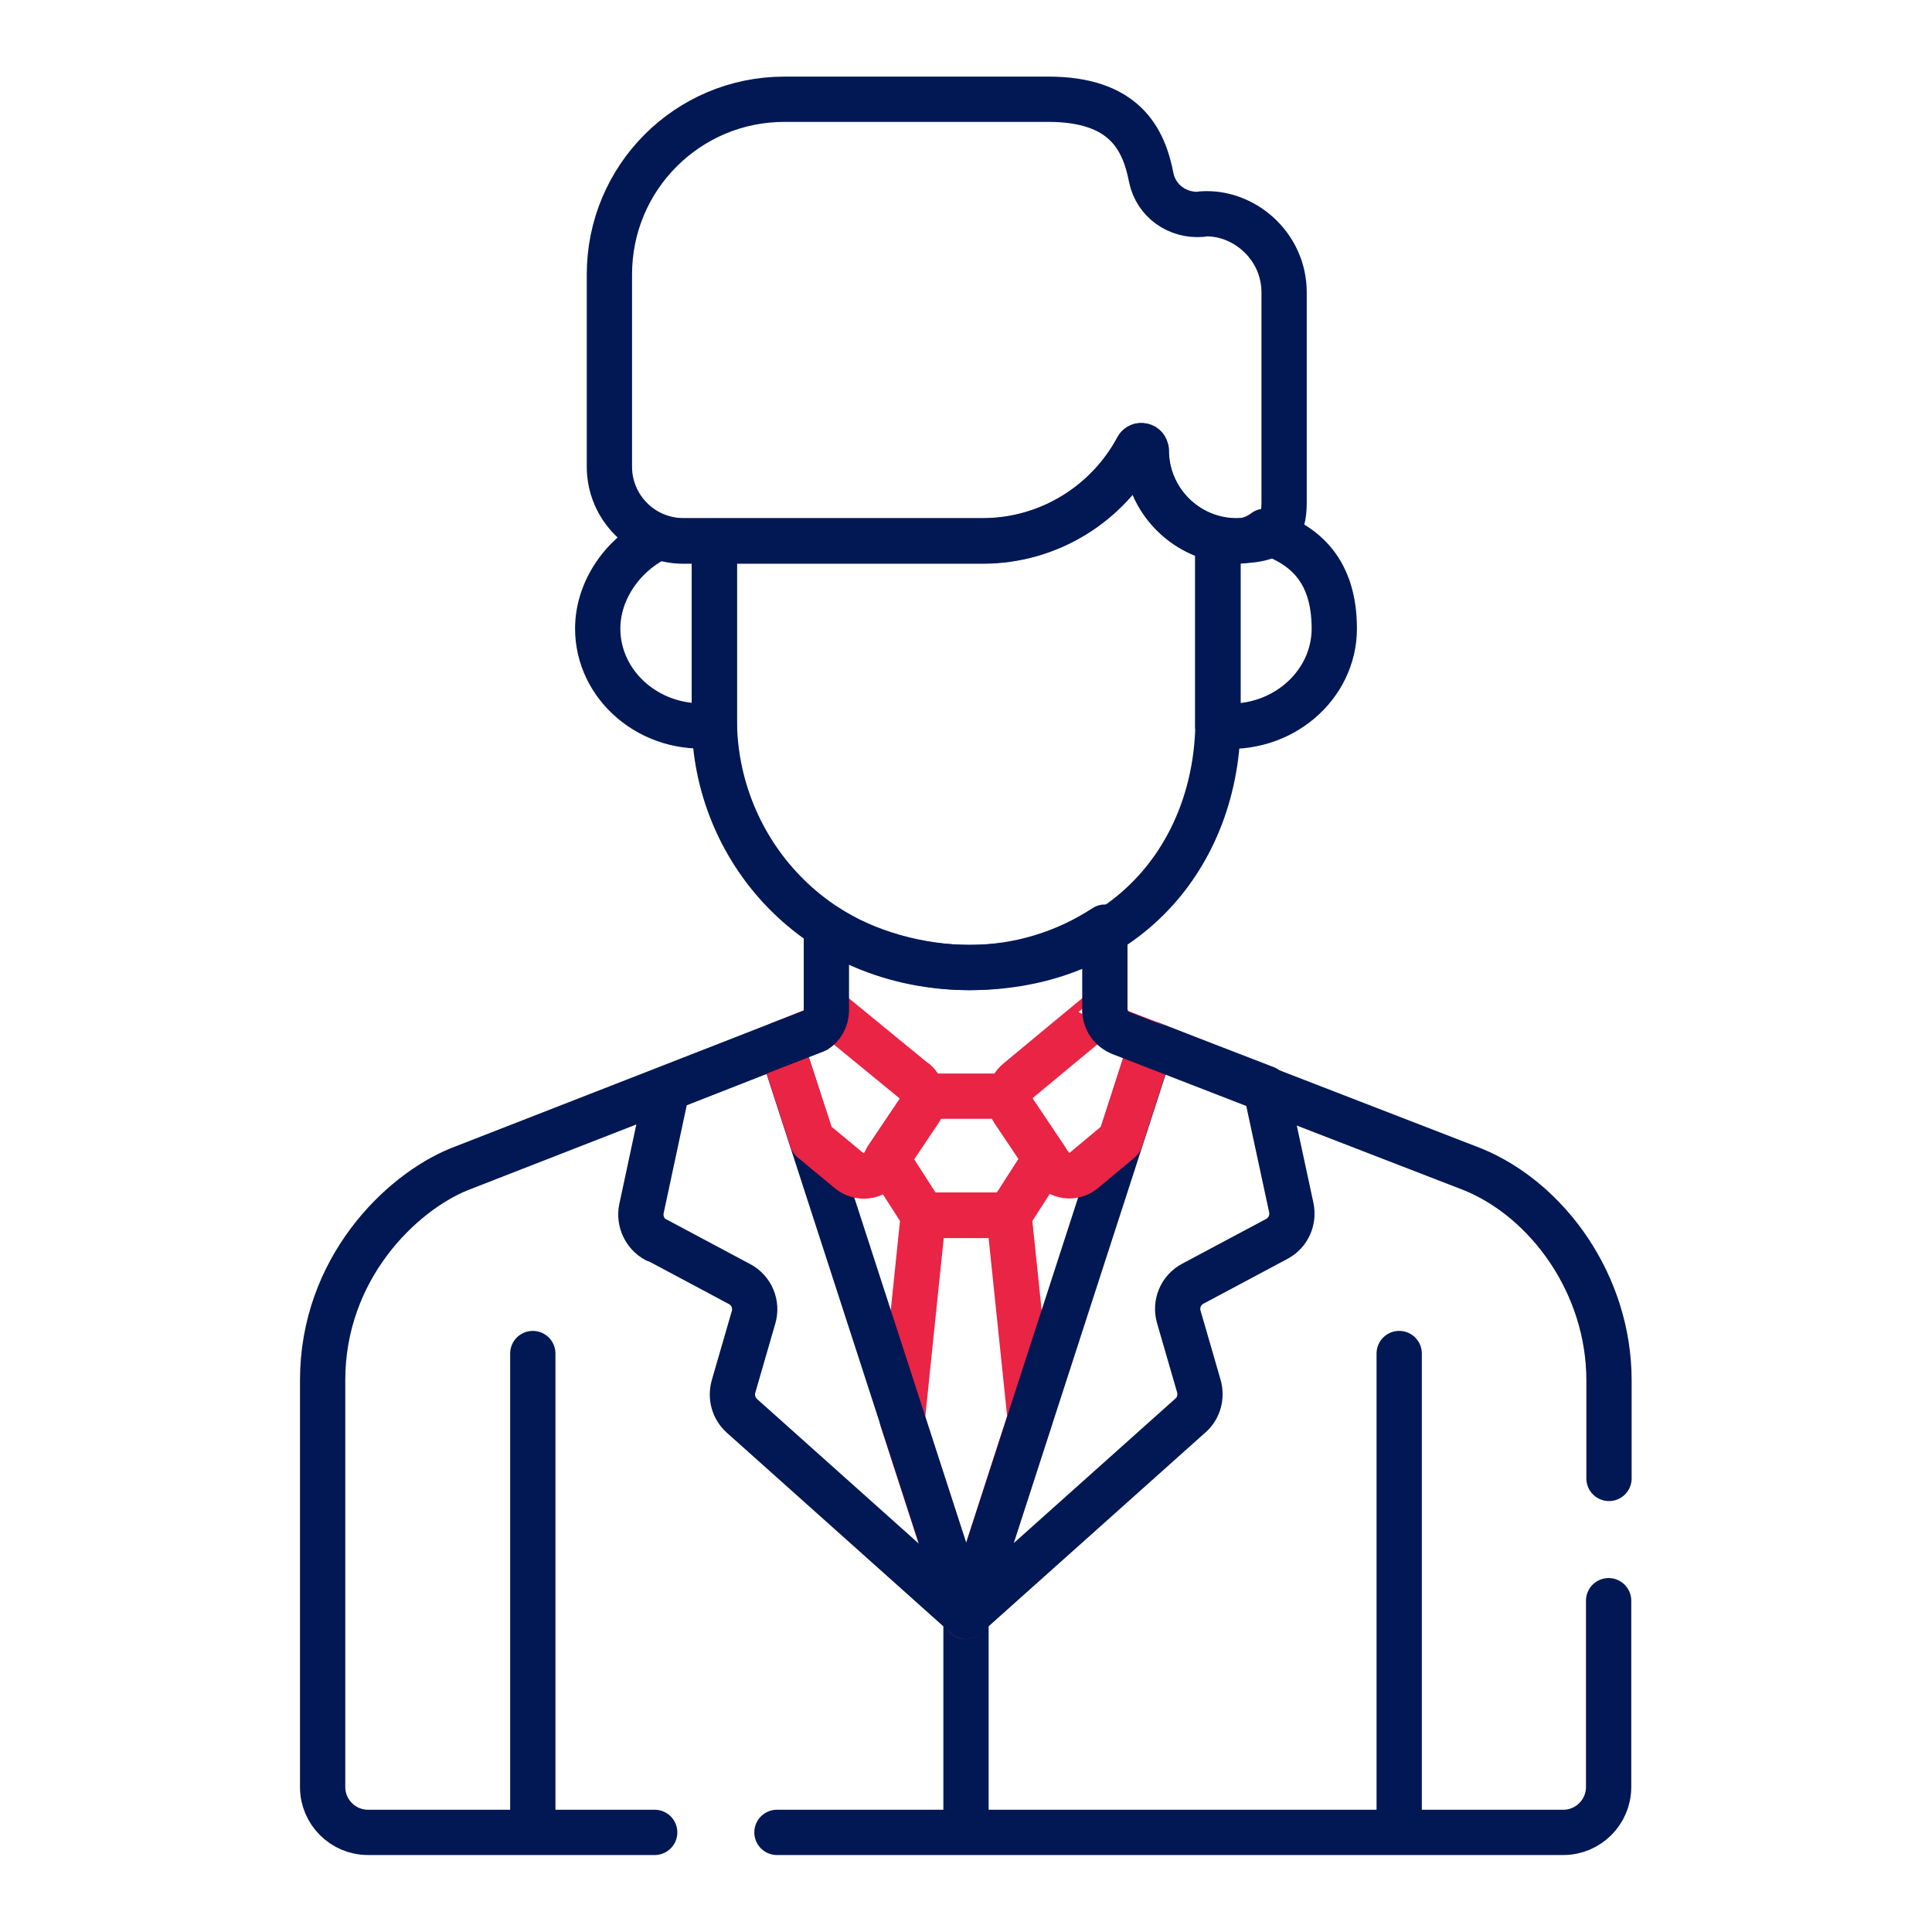
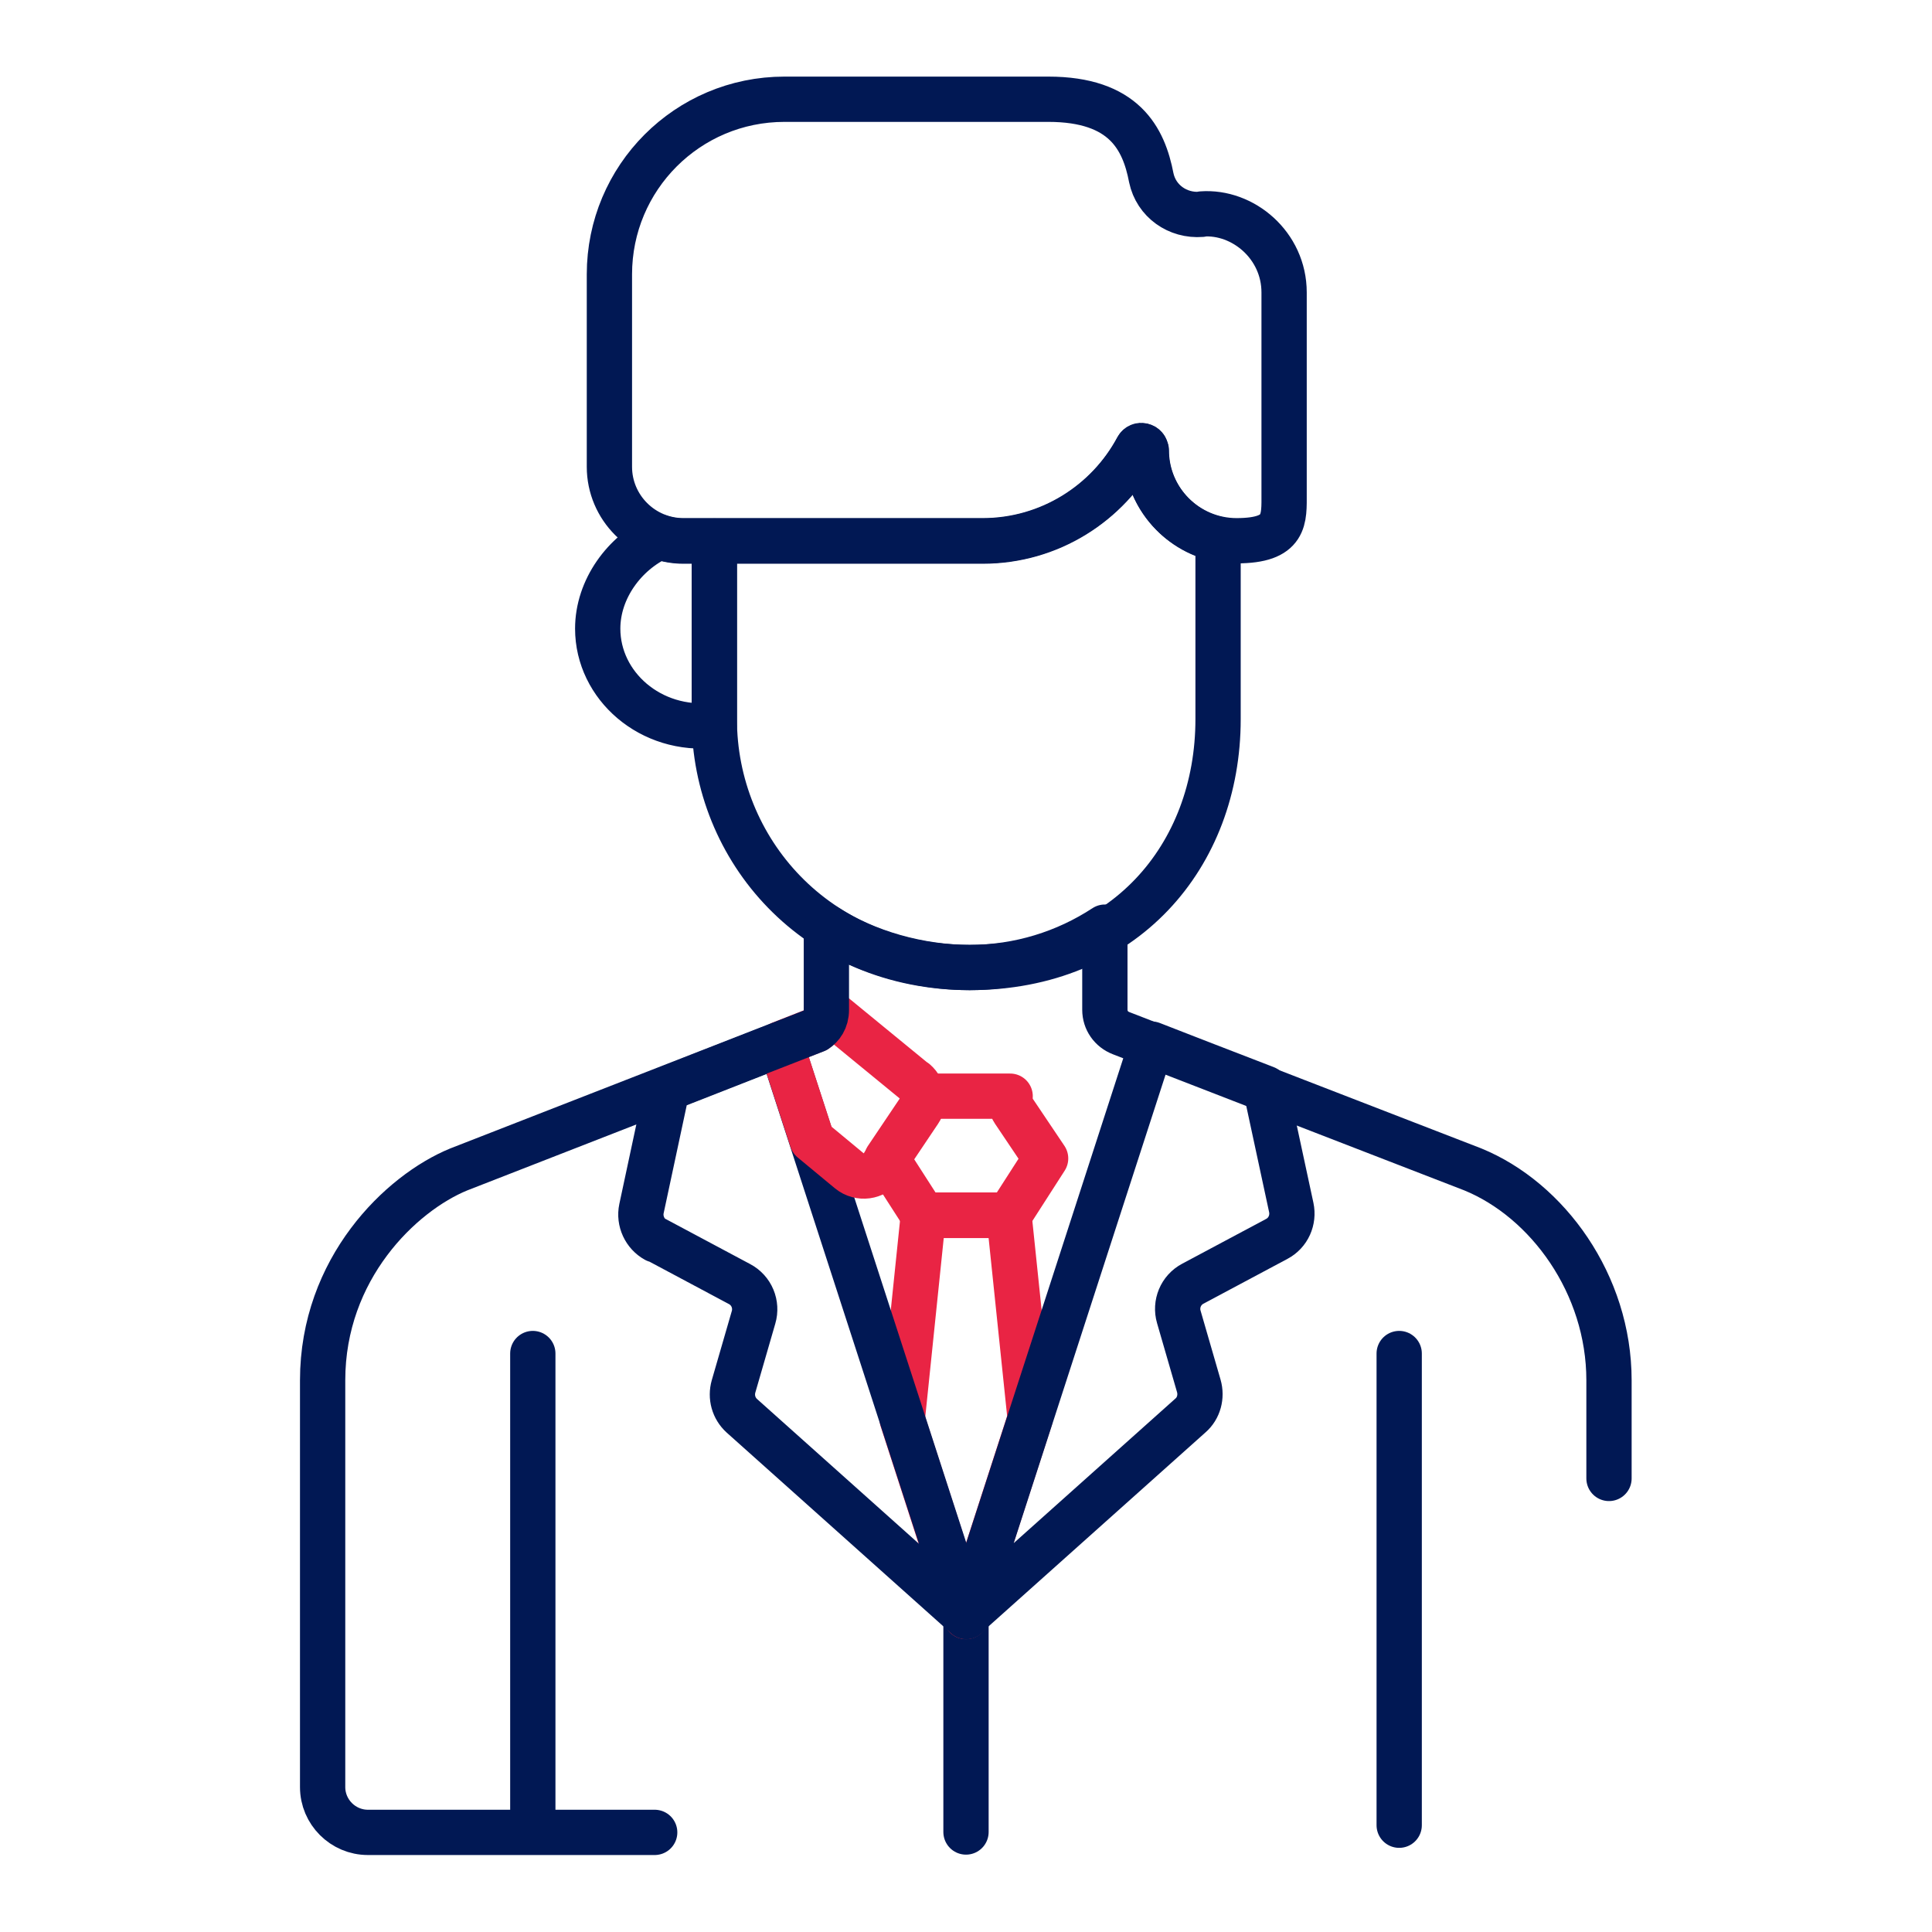
<svg xmlns="http://www.w3.org/2000/svg" id="Warstwa_13" viewBox="0 0 512 512">
  <defs>
    <style>.cls-1{stroke:#e92444;}.cls-1,.cls-2{fill:none;stroke-linecap:round;stroke-linejoin:round;stroke-width:12px;}.cls-2{stroke:#011854;}</style>
  </defs>
  <g id="g363">
    <g id="g365">
      <g id="g367">
        <g id="g373">
          <path id="path375" class="cls-2" d="M189.3,190.6v-47.2h-8.2c-2.2,0-4.4-.4-6.4-1.1-9.2,4.2-16.3,13.8-16.3,24.3,0,15.1,14,27.5,30.9,25.6,0-.6,0-1.2,0-1.7Z" />
        </g>
        <g id="g377">
-           <path id="path379" class="cls-2" d="M335.2,140.8c-2.1,1.6-4.7,2.6-7.5,2.6s-3.4-.2-5-.5v47.7c0,.6,0,1.2,0,1.7,16.9,1.8,30.9-10.6,30.9-25.7s-7.5-22.3-18.4-25.7Z" />
-         </g>
+           </g>
        <g id="g381">
          <path id="path383" class="cls-2" d="M303.7,119.4c0-1.3-1.7-1.7-2.3-.6-7.8,14.6-23.2,24.6-41,24.6h-71.1v47.2c0,34.4,26.9,65.8,67.7,65.8s65.8-29.5,65.8-65.8v-47.7c-10.8-2.3-19-12-19-23.5Z" />
        </g>
        <g id="g385">
          <path id="path387" class="cls-2" d="M318.4,56.8c-6.3.5-12-3.5-13.3-9.7-2-10.4-7.2-20.8-27.3-20.8h-69.9c-25.7,0-46.4,20.8-46.4,46.4v51c0,10.8,8.8,19.6,19.6,19.6h79.3c17.7,0,33.2-10,41-24.6.6-1.1,2.3-.7,2.3.6,0,13.2,10.8,24,24,24s12.6-5.7,12.6-12.6v-53.2c0-12.5-10.9-21.6-21.8-20.8Z" />
        </g>
        <g id="g389">
          <path id="path391" class="cls-2" d="M370.8,483.7v-125" />
        </g>
        <g id="g393">
          <path id="path395" class="cls-2" d="M141.2,358.7v125" />
        </g>
        <g id="g397">
          <path id="path399" class="cls-2" d="M256,428.3v57.2" />
        </g>
        <g id="g401">
          <path id="path403" class="cls-1" d="M268.7,294.5c-.8-1.2-1.1-2.6-1-4h-23.3c.2,1.4-.1,2.8-1,4l-8.4,12.5,9.7,15.1h22.7l9.7-15.1-8.4-12.5Z" />
        </g>
        <g id="g405">
-           <path id="path407" class="cls-1" d="M267.4,322h-22.7l-5.6,54.2,16.9,52.2,17-52.5-5.6-53.8Z" />
+           <path id="path407" class="cls-1" d="M267.4,322h-22.7l-5.6,54.2,16.9,52.2,17-52.5-5.6-53.8" />
        </g>
        <g id="g409">
          <path id="path411" class="cls-2" d="M256,428.3l59.5-53.2c2.2-1.9,3-5,2.2-7.8l-5.3-18.3c-1-3.4.5-7.1,3.7-8.8l22.3-11.9c3-1.6,4.5-5,3.8-8.3l-6.8-31.6c-11.9-4.6-23.1-8.9-30.2-11.7l-49.1,151.5Z" />
        </g>
        <g id="g413">
          <path id="path415" class="cls-2" d="M173.7,328.4l22.3,11.9c3.2,1.7,4.7,5.4,3.7,8.8l-5.3,18.3c-.8,2.8,0,5.8,2.2,7.8l59.5,53.2-49.2-151.7-30.1,11.8-6.8,31.8c-.7,3.3.9,6.7,3.8,8.3Z" />
        </g>
        <g id="g417">
          <path id="path419" class="cls-1" d="M242.4,286.6l-23.3-19.1h0c0,2.8-1.3,4.4-2.8,5.4l-9.4,3.7,8.3,25.5,9.9,8.2c2.7,2.2,6.7,1.7,8.7-1.2l9.8-14.6c1.7-2.5,1.2-5.9-1.1-7.9Z" />
        </g>
        <g id="g421">
-           <path id="path423" class="cls-1" d="M278.5,309c2,2.9,6,3.5,8.7,1.2l9.7-8.1,8.2-25.4c-4.4-1.7-7.3-2.8-8-3.1-2.6-1-4.3-3.4-4.3-6.2h0c0-.1-23.1,19.1-23.1,19.1-2.3,1.9-2.8,5.3-1.1,7.9l9.8,14.6Z" />
-         </g>
+           </g>
        <g id="g425">
-           <path id="path427" class="cls-2" d="M205.9,485.6h208.4c6.6,0,12-5.4,12-12v-49.4" />
-         </g>
+           </g>
        <g id="g429">
          <path id="path431" class="cls-2" d="M426.4,391.8v-26c0-25.5-16.3-47.8-36.1-55.9-4.5-1.7-88.8-34.4-93.2-36.1-2.6-1-4.3-3.4-4.3-6.2v-21.9c-10.4,6.8-22.7,10.7-35.9,10.7s-27.4-4-37.9-10.8v22c0,2.7-1.3,4.4-2.8,5.4l-94.6,36.9c-15.4,6.3-36.1,26.3-36.1,55.9v107.8c0,6.6,5.4,12,12,12h76" />
        </g>
      </g>
    </g>
  </g>
</svg>